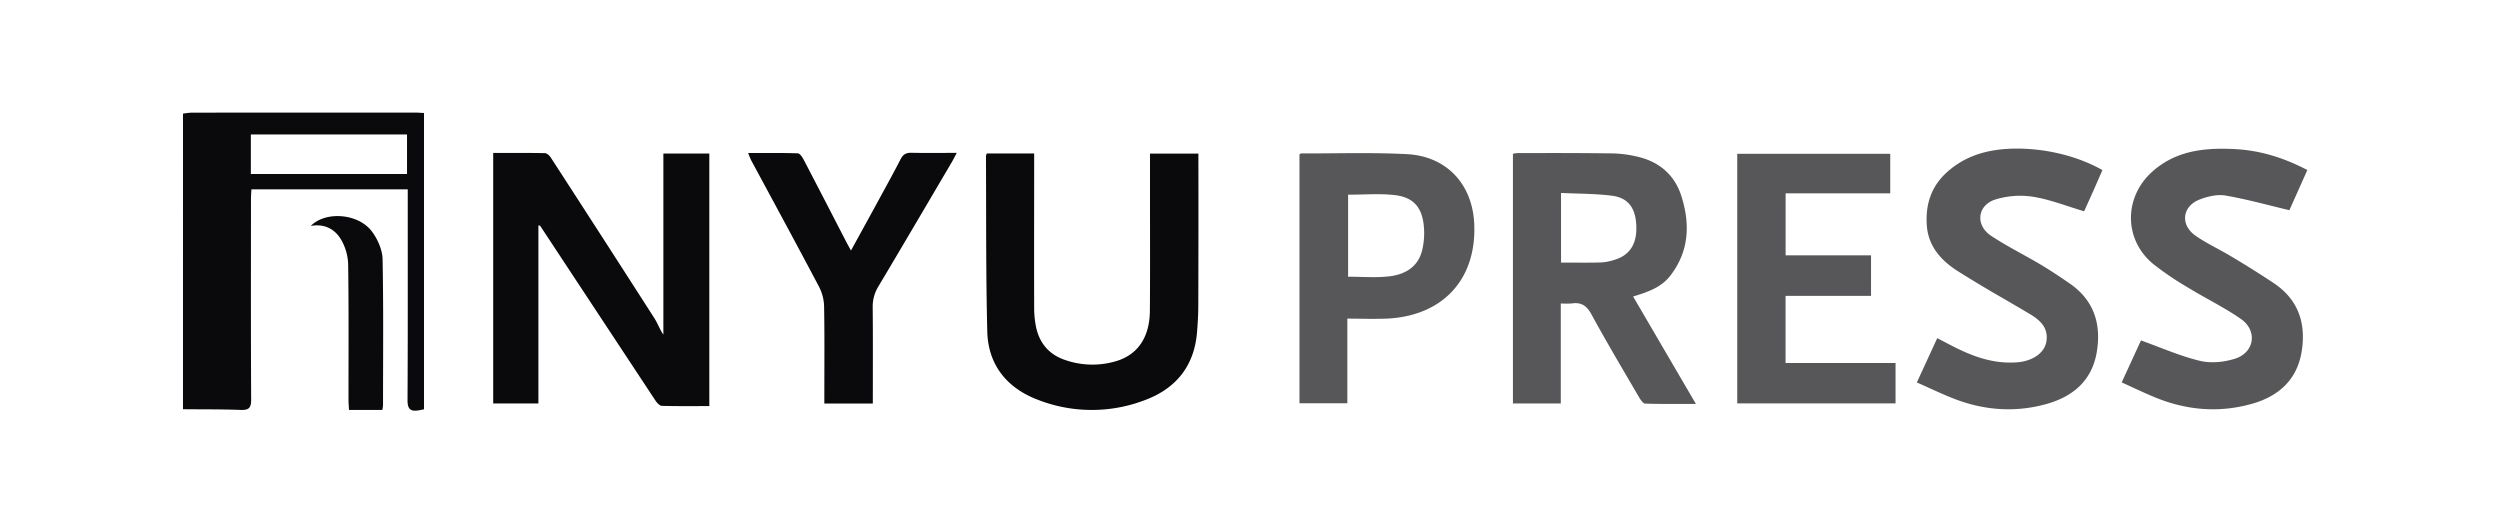
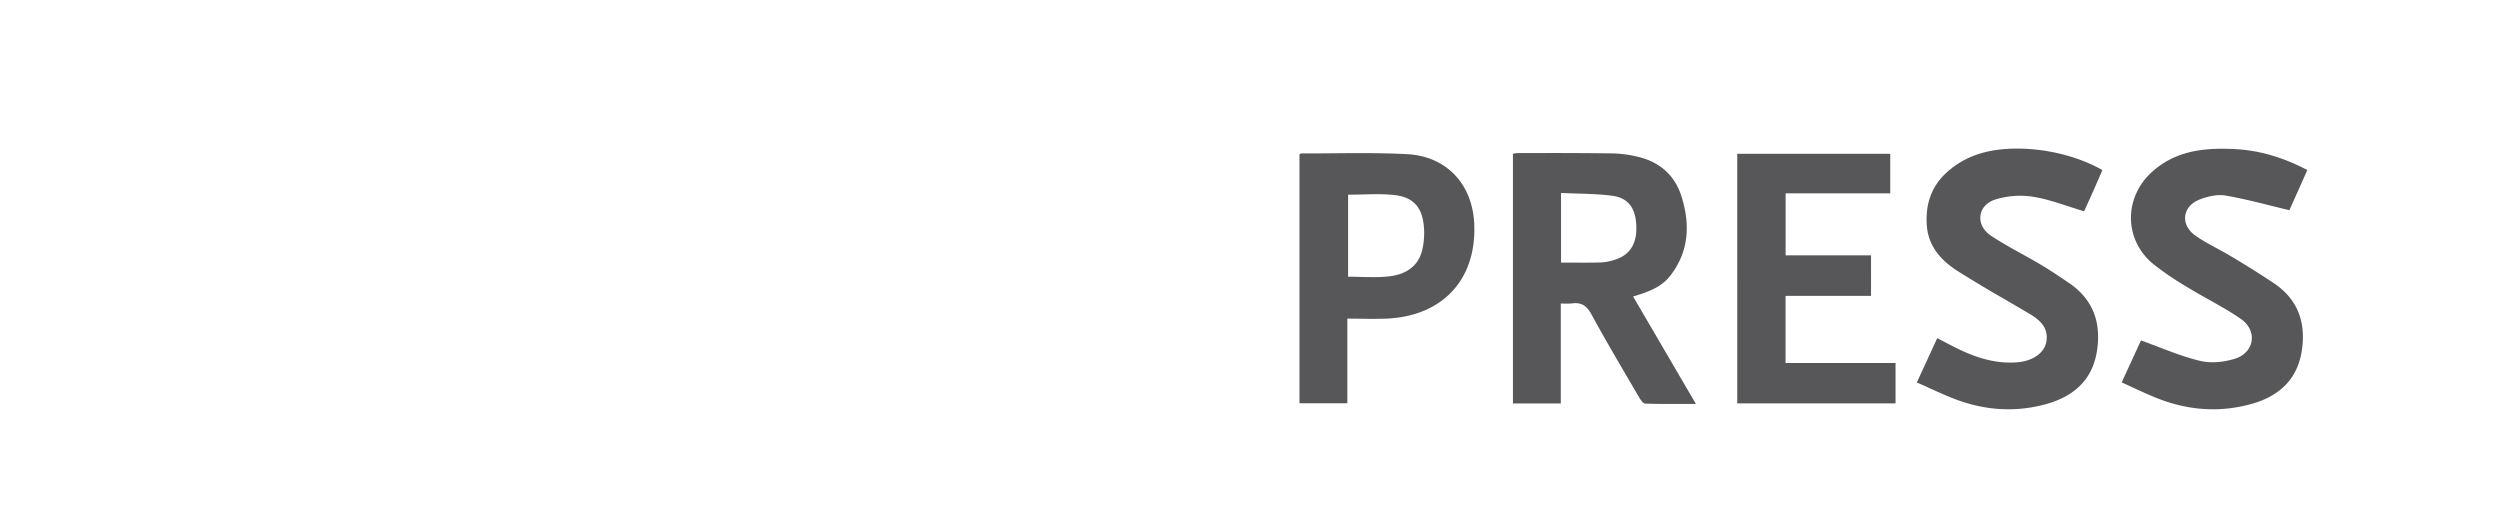
<svg xmlns="http://www.w3.org/2000/svg" width="172" height="36" fill="none">
  <path fill="#575759" fill-rule="evenodd" d="M139.87 13.537a5.8 5.8 0 0 0-2.589.188c-1.254.4-1.391 1.774-.291 2.5.681.45 1.396.846 2.112 1.243.441.245.883.49 1.316.747.67.4 1.319.836 1.962 1.278 1.68 1.151 2.198 2.789 1.881 4.71-.326 1.979-1.635 3.09-3.503 3.603-2.077.57-4.138.435-6.147-.308-.627-.233-1.236-.51-1.858-.793q-.431-.197-.874-.393l1.402-3.047 1.012.526c1.296.668 2.634 1.184 4.127 1.152q.271-.001.541-.034c.985-.132 1.708-.675 1.828-1.404.158-.922-.399-1.456-1.102-1.879-.596-.357-1.197-.706-1.797-1.055a92 92 0 0 1-3.208-1.925c-1.145-.73-2.026-1.714-2.12-3.166-.089-1.381.284-2.606 1.326-3.574 1.099-1.02 2.414-1.504 3.911-1.64 2.227-.2 4.849.302 6.848 1.436l-.231.528q-.197.455-.401.915c-.162.365-.327.728-.478 1.062l-.001.002v.001l-.148.326c-.368-.108-.728-.226-1.084-.342-.819-.267-1.616-.527-2.434-.658m16.588 5.958a69 69 0 0 0-2.949-1.853c-.319-.192-.647-.37-.976-.549-.5-.271-.999-.543-1.465-.864-1.092-.753-.943-2.047.293-2.512.545-.207 1.198-.359 1.756-.262 1.035.178 2.061.433 3.117.696q.628.158 1.275.312c.304-.676.655-1.462 1.025-2.29l.003-.006.208-.468c-1.624-.85-3.261-1.356-5.012-1.442-2.025-.1-3.978.09-5.599 1.503-2.025 1.76-2.049 4.725.03 6.423a21 21 0 0 0 2.333 1.581c.473.29.958.562 1.443.834.756.424 1.512.848 2.223 1.338 1.167.804.964 2.31-.395 2.743-.75.239-1.658.33-2.411.148-.959-.23-1.888-.586-2.836-.948-.403-.154-.809-.31-1.222-.457l-1.326 2.887q.32.146.629.289c.505.233.994.459 1.489.668 2.212.946 4.493 1.175 6.822.523 1.841-.515 3.115-1.64 3.44-3.588.317-1.936-.215-3.57-1.895-4.706m-41.555-.51c1.314-1.68 1.389-3.564.776-5.494-.453-1.428-1.489-2.344-2.966-2.697a8.3 8.3 0 0 0-1.782-.24 327 327 0 0 0-4.982-.023h-1.52a2.4 2.4 0 0 0-.339.048v17.18h3.292v-6.88q.375.024.751 0c.659-.1 1.033.152 1.359.75.876 1.608 1.802 3.187 2.728 4.767q.275.469.549.938c.102.174.276.431.423.436.852.027 1.704.024 2.599.021h.001l.886-.002c-1.012-1.726-1.992-3.405-2.975-5.088l-.001-.002-.004-.007-.013-.022-1.327-2.27c1.006-.307 1.922-.617 2.545-1.415m-3.809-1.113a3.6 3.6 0 0 1-.939.185c-.638.018-1.277.015-1.938.012q-.403-.003-.818-.003v-4.79q.543.024 1.078.039c.82.025 1.624.05 2.417.15 1.114.142 1.615.825 1.68 1.989.076 1.283-.411 2.09-1.48 2.418m-14.301-7.266c-1.699-.088-3.403-.073-5.106-.06q-1.088.012-2.173.011c-.022 0-.044.017-.07.037l-.04.029v17.124h3.294v-5.825q.492.001.959.008a33 33 0 0 0 1.766-.008c3.857-.188 6.172-2.713 6.005-6.517-.121-2.727-1.894-4.658-4.635-4.799m1.048 6.627c-.288 1.156-1.205 1.668-2.307 1.785-.625.068-1.259.051-1.906.035-.29-.007-.582-.015-.878-.015v-5.643q.513-.002 1.01-.016c.739-.019 1.456-.037 2.163.04 1.273.137 1.888.797 2.028 2.055.066.588.029 1.184-.11 1.76m30.886 3.123h-5.88v4.62h7.567v2.778h-10.891V10.58h10.525v2.72h-7.198v4.266h5.877z" clip-rule="evenodd" />
-   <path fill="#0A0A0C" fill-rule="evenodd" d="M61.963 10.952c.17-.333.376-.45.745-.441.705.016 1.41.013 2.155.01q.468-.003.961-.003l-.145.276c-.083.16-.153.294-.232.423l-1.051 1.786c-1.319 2.241-2.638 4.483-3.971 6.716-.268.442-.4.952-.383 1.467.015 1.567.013 3.135.01 4.731l-.002 1.847h-3.336v-.647l.003-1.622c.004-1.472.008-2.944-.019-4.415a3.1 3.1 0 0 0-.346-1.347c-1.105-2.096-2.231-4.183-3.358-6.27l-1.309-2.426c-.046-.087-.082-.179-.128-.294q-.036-.094-.086-.215l.844-.001c.88-.003 1.728-.006 2.576.022.143.005.314.269.407.446q1.109 2.126 2.209 4.26l.735 1.422c.053.103.11.205.18.333l.125.226.615-1.118c.384-.699.757-1.377 1.127-2.056l.42-.772c.425-.776.85-1.552 1.254-2.338M45.64 23.023c-.14-.204-.244-.416-.345-.623-.085-.174-.168-.344-.27-.502q-3.555-5.545-7.14-11.072c-.085-.131-.264-.288-.401-.29-.908-.018-1.817-.016-2.733-.014h-.819v17.234h3.11V15.504q.055.013.082.018.031.005.038.012 3.97 6.022 7.945 12.042c.1.15.281.343.428.347.82.022 1.64.02 2.472.017l.794-.001V10.564h-3.161zm36.81-11.807v-.647h-3.33v2.792q0 1.13.002 2.26c.003 1.917.005 3.834-.01 5.753-.013 1.81-.814 3.016-2.307 3.468a5.7 5.7 0 0 1-3.552-.084c-1.075-.369-1.728-1.143-1.967-2.232a6.7 6.7 0 0 1-.135-1.425c-.008-2.192-.005-4.385-.003-6.577v-.001l.003-3.284v-.682h-3.255a.7.7 0 0 0-.062.17q.008 1.724.01 3.446v.004c.005 2.874.01 5.748.08 8.621.056 2.306 1.35 3.9 3.488 4.71 2.403.937 5.077.928 7.473-.026 2.078-.806 3.284-2.359 3.469-4.613.049-.598.086-1.196.088-1.794q.016-4.929.008-9.859M12.59 7.82q.291-.053.588-.07 7.682-.005 15.369-.005c.13 0 .26.008.4.017l.225.012V28.16l-.093.019q-.14.03-.288.055c-.558.093-.753-.1-.753-.698.02-3.494.018-6.987.016-10.48l-.001-3.275v-.757H17.298l-.011.194c-.01.155-.02.315-.02.475l-.002 2.985c-.003 3.608-.005 7.218.014 10.827.003.564-.168.717-.712.698-.932-.035-1.864-.038-2.795-.042q-.592-.002-1.183-.007zm4.668 4.153h10.745v-2.72H17.258zm4.121 3.573c1.014-1.04 3.293-.872 4.226.403.38.519.693 1.22.716 1.852.05 2.487.043 4.974.036 7.462q-.004 1.314-.005 2.628-.013.158-.05.312h-2.29l-.015-.234a8 8 0 0 1-.02-.483q-.001-1.298.002-2.594c.003-2.24.007-4.48-.026-6.72a3.6 3.6 0 0 0-.482-1.68c-.44-.751-1.171-1.117-2.092-.946" clip-rule="evenodd" />
</svg>